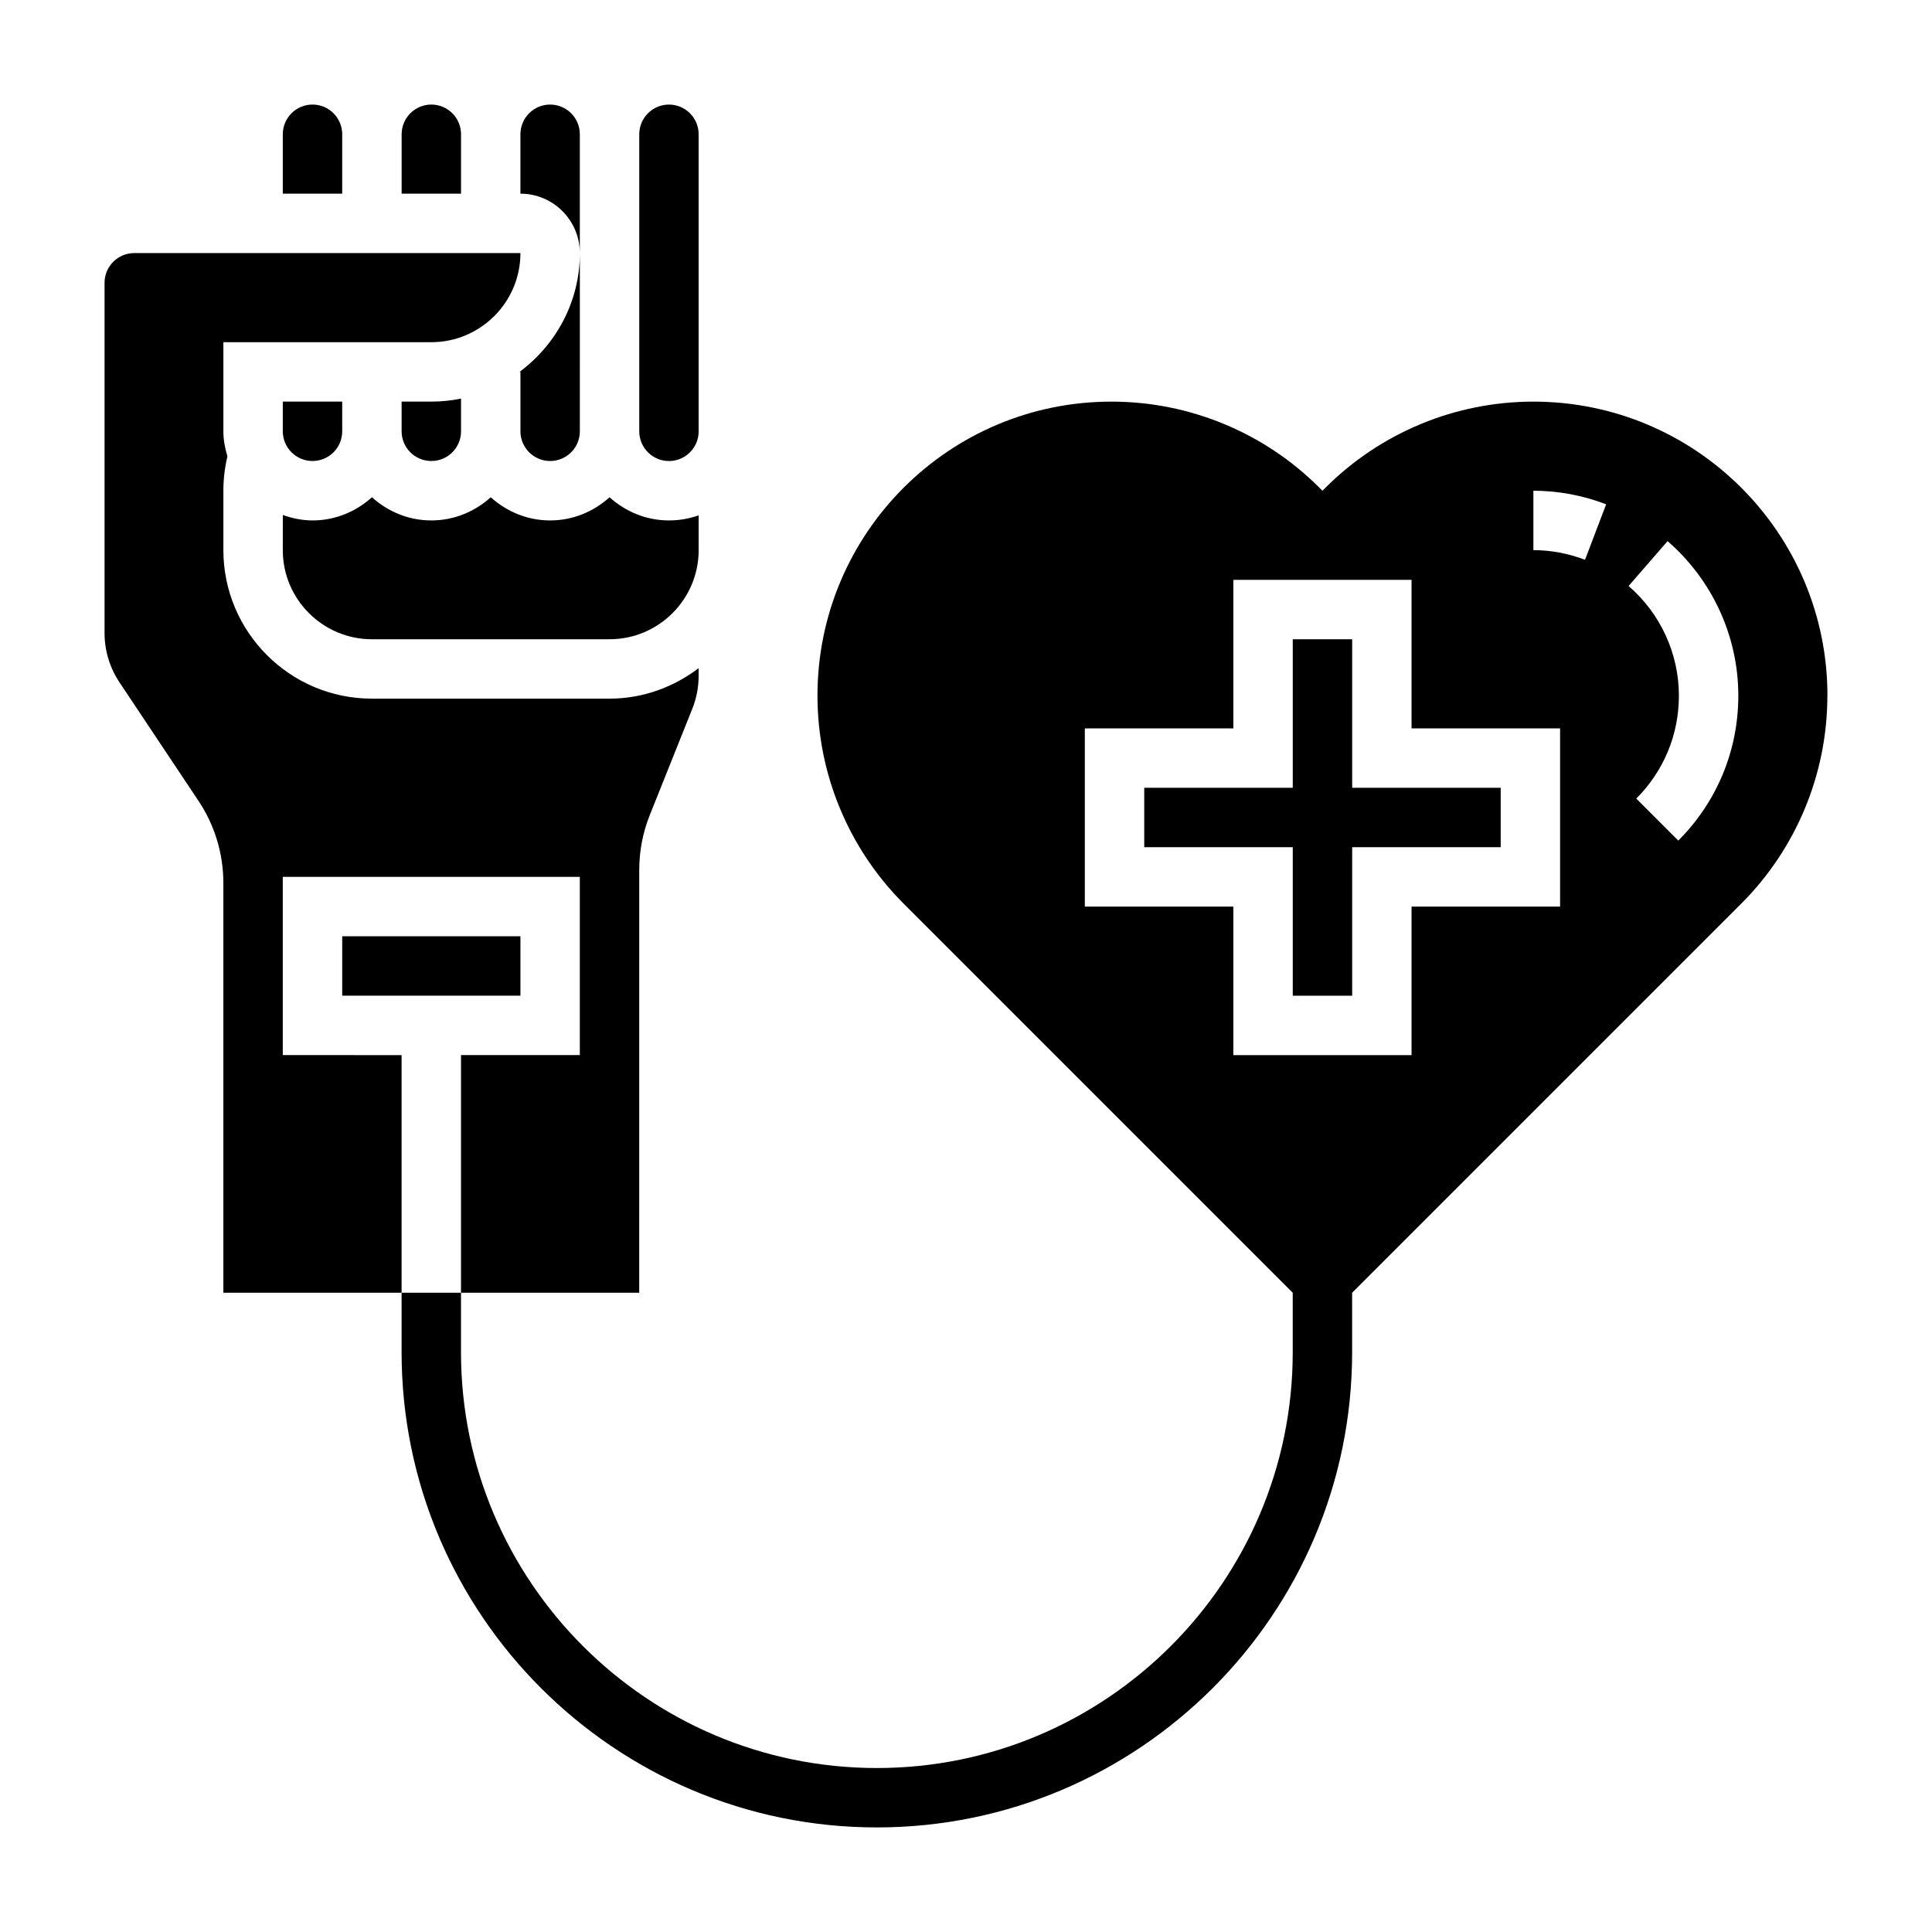
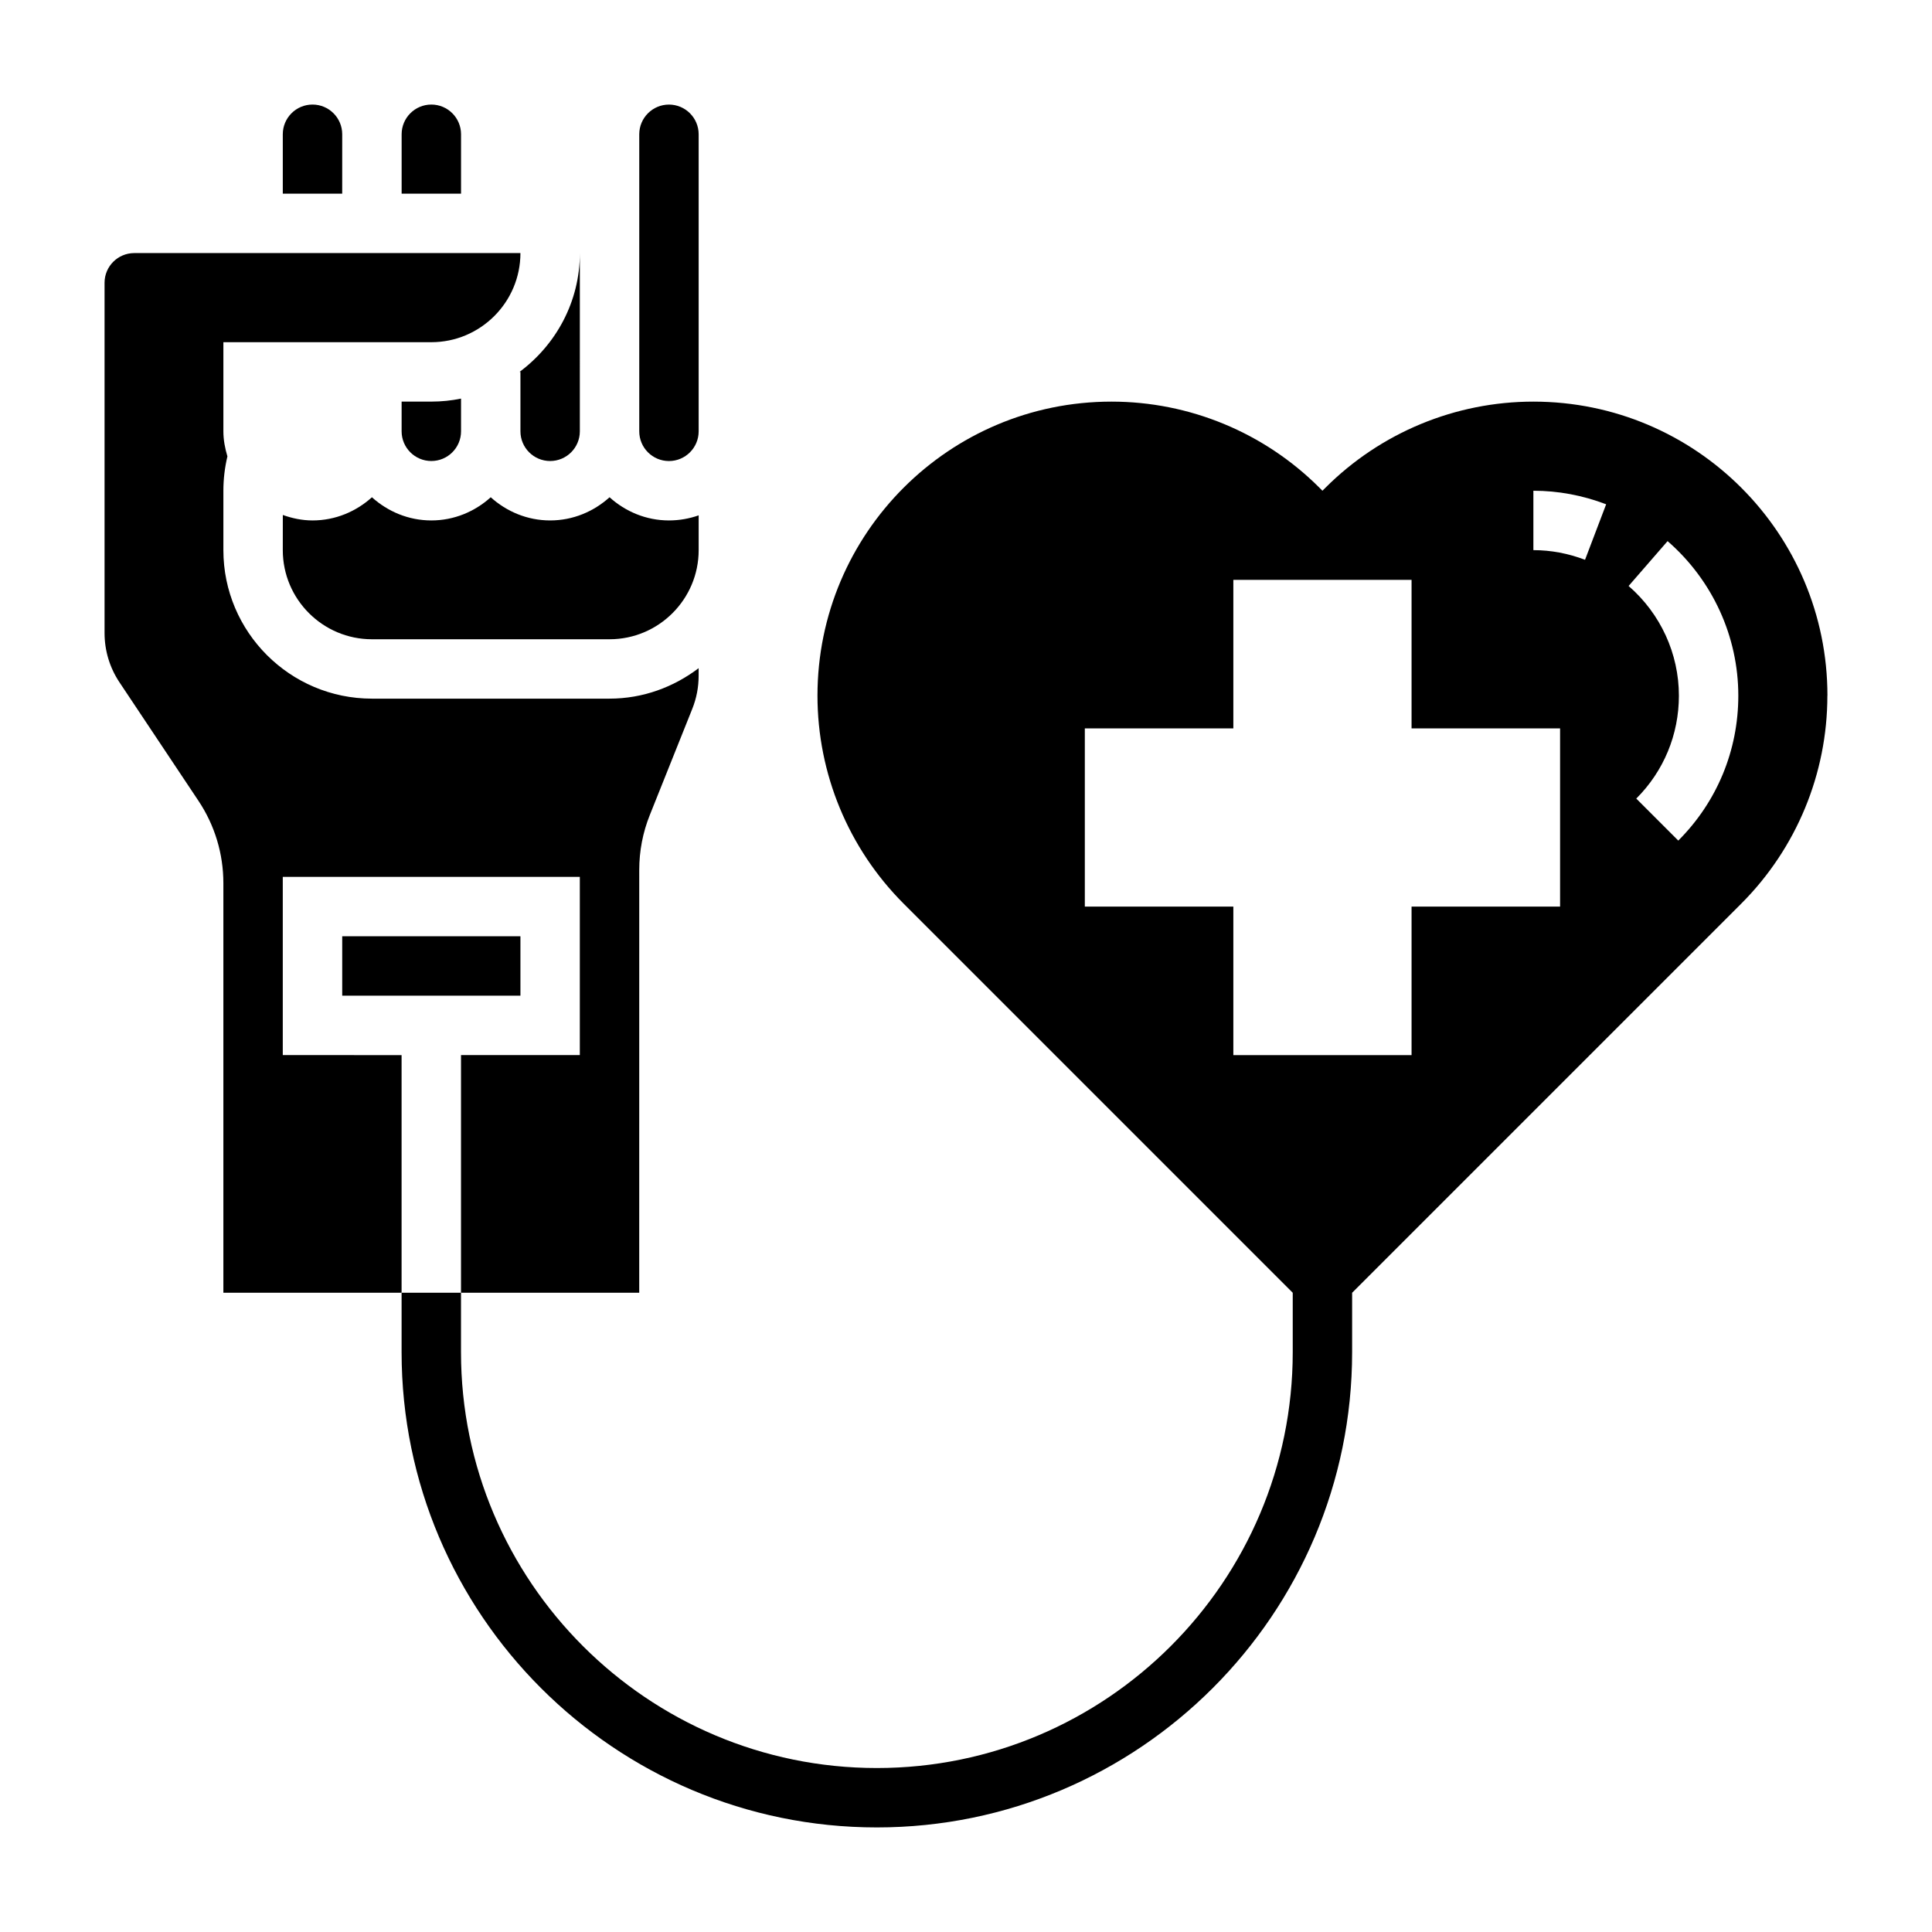
<svg xmlns="http://www.w3.org/2000/svg" fill="#000000" width="800px" height="800px" version="1.1" viewBox="144 144 512 512">
  <g>
    <path d="m281.68 242.56h0.242v15.742c0 4.344 3.527 7.871 7.871 7.871s7.871-3.527 7.871-7.871l0.004-47.23c0 12.918-6.348 24.309-15.988 31.488z" />
-     <path d="m297.66 211.07v-31.488c0-4.344-3.527-7.871-7.871-7.871s-7.871 3.527-7.871 7.871v15.742c8.68 0 15.742 7.062 15.742 15.746z" />
    <path d="m266.18 179.58c0-4.344-3.527-7.871-7.871-7.871s-7.871 3.527-7.871 7.871v15.742h15.742z" />
    <path d="m234.69 179.58c0-4.344-3.527-7.871-7.871-7.871-4.348 0-7.875 3.527-7.875 7.871v15.742h15.742z" />
    <path d="m274.05 275.78c-4.188 3.777-9.676 6.141-15.742 6.141-6.07 0-11.555-2.371-15.742-6.141-4.188 3.777-9.676 6.141-15.742 6.141-2.769 0-5.398-0.566-7.871-1.449l-0.008 9.32c0 13.02 10.598 23.617 23.617 23.617h62.977c13.02 0 23.617-10.598 23.617-23.617v-9.219c-2.465 0.867-5.109 1.348-7.875 1.348-6.07 0-11.555-2.371-15.742-6.141-4.188 3.777-9.676 6.141-15.742 6.141-6.07 0-11.559-2.371-15.746-6.141z" />
-     <path d="m234.69 258.3v-7.871h-15.746v7.871c0 4.344 3.527 7.871 7.871 7.871 4.348 0.004 7.875-3.523 7.875-7.871z" />
    <path d="m321.28 266.18c4.344 0 7.871-3.527 7.871-7.871v-78.723c0-4.344-3.527-7.871-7.871-7.871s-7.871 3.527-7.871 7.871v78.719c0 4.348 3.527 7.875 7.871 7.875z" />
    <path d="m266.18 258.3v-8.668c-2.543 0.523-5.18 0.797-7.875 0.797h-7.871v7.871c0 4.344 3.527 7.871 7.871 7.871 4.348 0.004 7.875-3.523 7.875-7.871z" />
    <path d="m234.69 392.12h47.23v15.742h-47.23z" />
-     <path d="m502.34 313.41h-15.746v39.359h-39.359v15.746h39.359v39.359h15.746v-39.359h39.359v-15.746h-39.359z" />
    <path d="m628.29 328.36c0-43.035-34.891-77.926-77.926-77.926-20.672 0-40.484 8.211-55.105 22.82l-0.797 0.797-0.797-0.797c-14.617-14.617-34.434-22.82-55.105-22.82-43.031 0-77.922 34.891-77.922 77.926 0 20.664 8.211 40.484 22.82 55.105l103.13 103.13v15.742c0 60.773-49.438 110.21-110.21 110.21-60.773 0-110.21-49.438-110.21-110.21v-15.742h-15.742v15.742c0 69.445 56.504 125.95 125.95 125.95 69.445 0 125.95-56.504 125.95-125.95v-15.742l103.13-103.13c14.605-14.609 22.816-34.43 22.816-55.102zm-70.852 55.898h-39.359v39.359h-47.23v-39.359h-39.359v-47.23h39.359v-39.359h47.23v39.359h39.359zm6.613-91.906c-4.469-1.699-9.074-2.559-13.688-2.559v-15.742c6.535 0 13.02 1.203 19.285 3.59zm24.711 74.414-11.133-11.133c7.285-7.277 11.297-16.961 11.297-27.273 0-11.117-4.856-21.719-13.328-29.07l10.328-11.887c11.914 10.359 18.746 25.285 18.746 40.957 0 14.516-5.652 28.156-15.91 38.406z" />
    <path d="m218.94 423.61v-47.23h78.719v47.23h-31.488v62.977h47.23l0.004-112.01c0-5.055 0.945-9.973 2.816-14.625l11.234-28.086c1.125-2.812 1.691-5.754 1.691-8.785v-2.008c-6.594 5-14.719 8.074-23.613 8.074h-62.977c-21.703 0-39.359-17.656-39.359-39.359v-15.742c0-3.102 0.371-6.141 1.07-9.094-0.629-2.125-1.07-4.328-1.07-6.652v-23.613h55.105c13.02 0 23.617-10.598 23.617-23.617h-102.34c-4.344 0-7.871 3.527-7.871 7.871v92.805c0 4.684 1.371 9.211 3.969 13.098l20.906 31.363c4.328 6.484 6.613 14.035 6.613 21.836v108.55h47.23v-62.977z" />
  </g>
</svg>